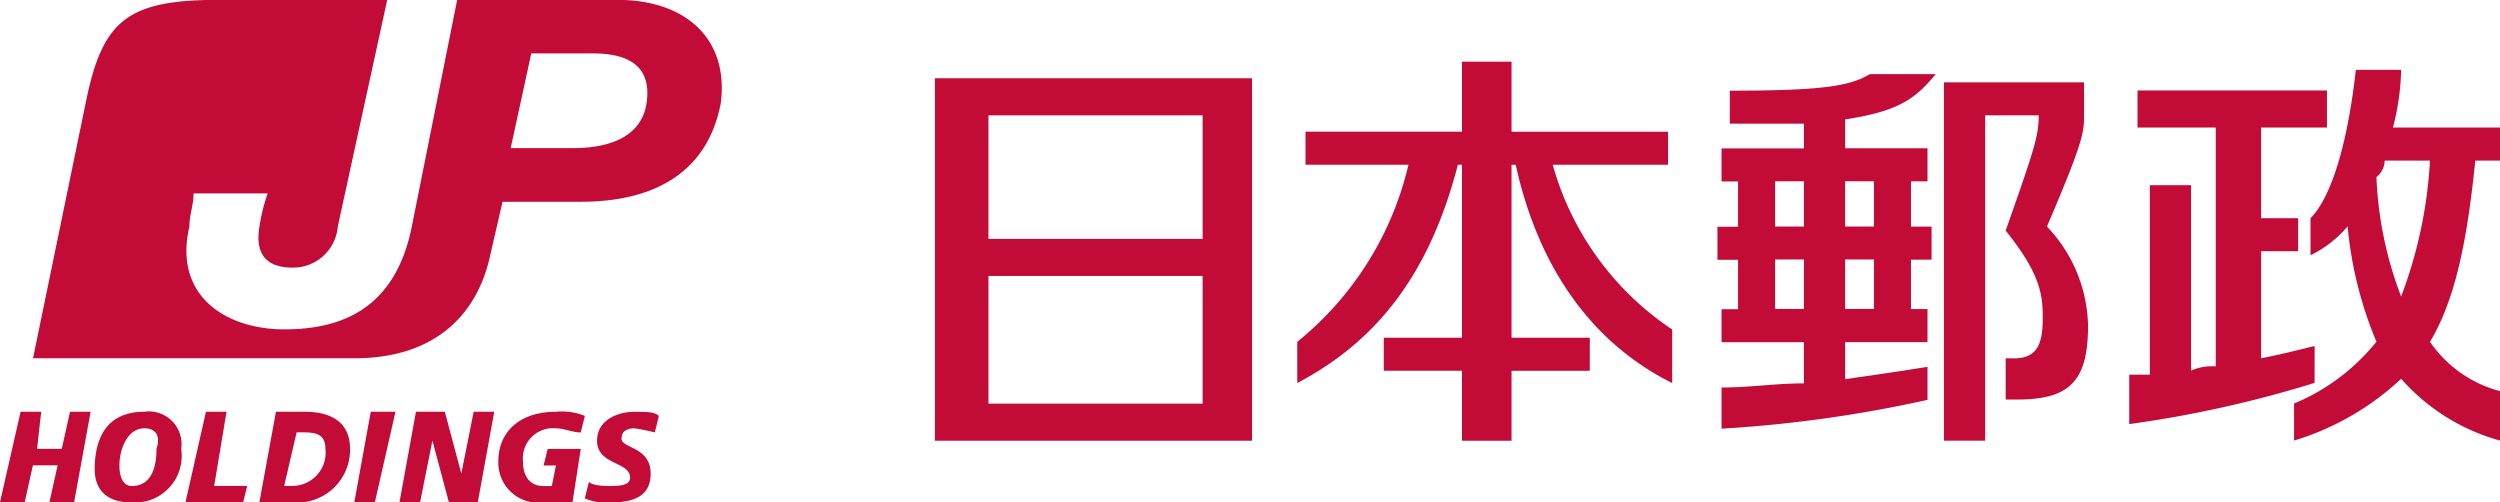
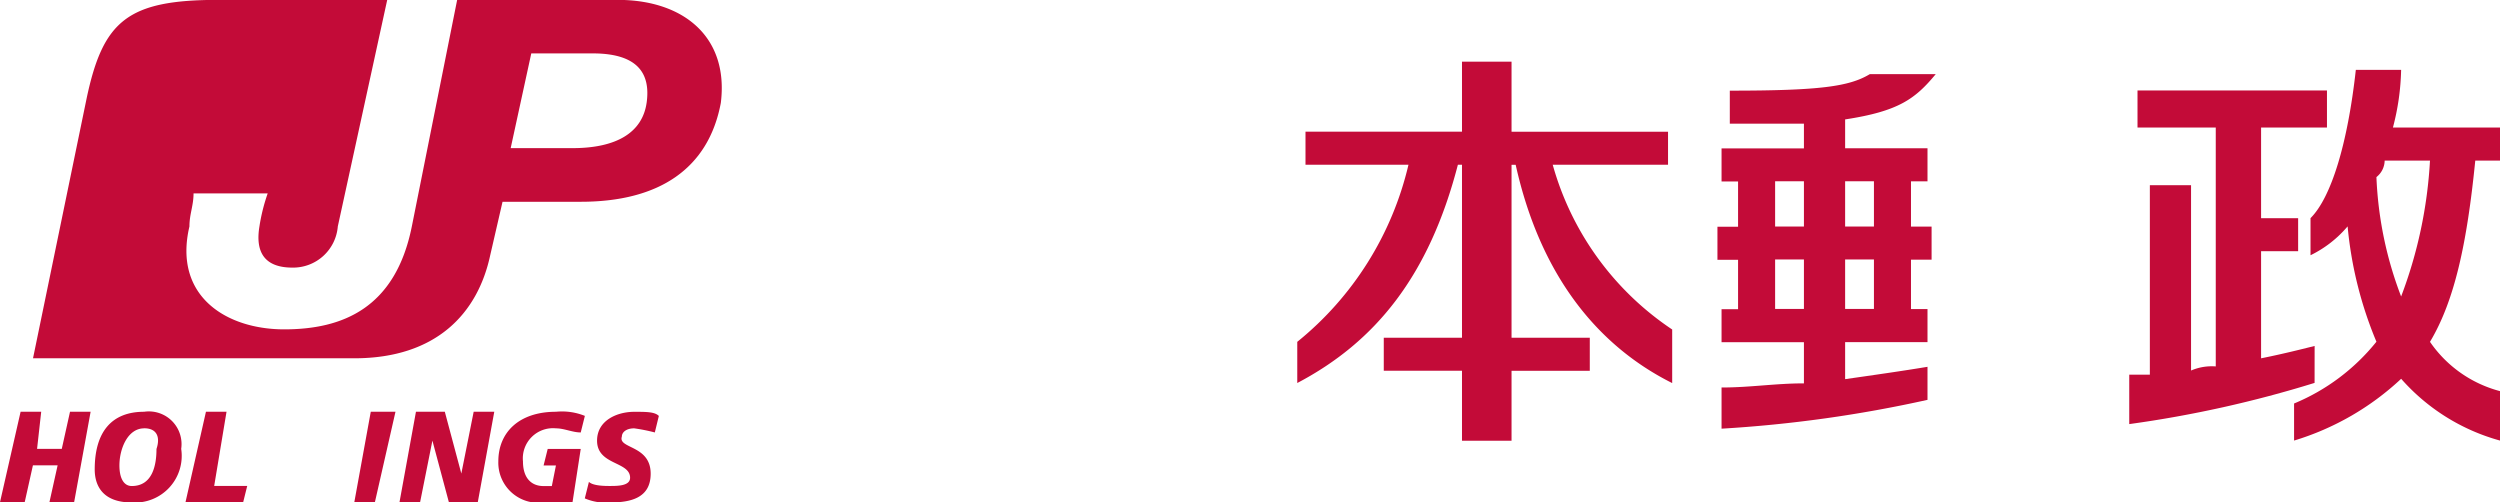
<svg xmlns="http://www.w3.org/2000/svg" width="105.948" height="21.294" viewBox="0 0 105.948 21.294">
  <path d="M4791.522,4847.4h-6.806l-1.921,9.6c-.7,3.49-2.967,4.363-5.41,4.363s-4.712-1.4-4.015-4.363c0-.523.174-.874.174-1.4h3.143a7.8,7.8,0,0,0-.35,1.4c-.174,1.047.174,1.746,1.4,1.746a1.9,1.9,0,0,0,1.921-1.746l2.094-9.6h-7.157c-3.839,0-4.887.872-5.585,4.189l-2.269,11h13.615c3.491,0,5.236-1.921,5.76-4.364l.523-2.269h3.317c3.316,0,5.411-1.4,5.934-4.191C4796.236,4848.976,4794.316,4847.4,4791.522,4847.4Zm1.223,4.362c-.175,1.224-1.223,1.921-3.143,1.921h-2.618l.873-4.015h2.618C4792.4,4849.673,4792.918,4850.546,4792.745,4851.767Z" transform="translate(-4765.342 -4847.405)" fill="#c30b38" />
  <path d="M4766.651,4859.4h.873l-.175,1.572h1.047l.349-1.572h.873l-.7,3.84h-1.047l.349-1.57h-1.047l-.35,1.57h-1.047Z" transform="translate(-4765.778 -4841.95)" fill="#c30b38" />
  <path d="M4770.108,4863.244c-1.222,0-1.571-.7-1.571-1.4,0-1.571.7-2.444,2.094-2.444a1.385,1.385,0,0,1,1.571,1.572A1.98,1.98,0,0,1,4770.108,4863.244Zm.523-3.141c-.7,0-1.047.873-1.047,1.571,0,.524.174.873.524.873.873,0,1.047-.873,1.047-1.571C4771.33,4860.452,4771.155,4860.1,4770.632,4860.1Z" transform="translate(-4764.523 -4841.95)" fill="#c30b38" />
  <path d="M4772.051,4859.4h.872l-.523,3.143h1.4l-.174.7h-2.444Z" transform="translate(-4763.323 -4841.95)" fill="#c30b38" />
-   <path d="M4774.036,4859.4h1.222c1.222,0,1.919.524,1.919,1.572a2.239,2.239,0,0,1-2.443,2.268h-1.4Zm.349,3.143h.349a1.412,1.412,0,0,0,1.4-1.571c0-.7-.523-.7-1.046-.7h-.175Z" transform="translate(-4762.342 -4841.95)" fill="#c30b38" />
  <path d="M4776.8,4859.4h1.047l-.874,3.84h-.872Z" transform="translate(-4761.087 -4841.95)" fill="#c30b38" />
  <path d="M4778.116,4859.4h1.223l.7,2.619.523-2.619h.873l-.7,3.84h-1.222l-.7-2.617-.523,2.617h-.873Z" transform="translate(-4760.488 -4841.95)" fill="#c30b38" />
  <path d="M4783.79,4860.277c-.35,0-.7-.174-1.048-.174a1.279,1.279,0,0,0-1.4,1.4c0,.7.349,1.046.874,1.046h.349l.174-.873h-.523l.174-.7h1.4l-.35,2.268h-1.221a1.7,1.7,0,0,1-1.921-1.744c0-1.223.874-2.1,2.444-2.1a2.582,2.582,0,0,1,1.223.175Z" transform="translate(-4759.179 -4841.95)" fill="#c30b38" />
  <path d="M4785.785,4860.277a7.619,7.619,0,0,0-.873-.174c-.349,0-.524.174-.524.349-.175.524,1.221.35,1.221,1.572,0,1.047-.872,1.221-1.744,1.221a2.223,2.223,0,0,1-1.048-.174l.175-.7c.174.174.7.174.873.174.348,0,.872,0,.872-.349,0-.7-1.4-.524-1.4-1.571,0-.873.872-1.223,1.571-1.223.524,0,.873,0,1.047.175Z" transform="translate(-4758.034 -4841.95)" fill="#c30b38" />
  <path d="M4814.4,4853.568h4.887v-1.4h-6.632V4849.2h-2.1v2.967h-6.632v1.4h4.364a13.652,13.652,0,0,1-4.713,7.506v1.745c3.316-1.745,5.585-4.538,6.807-9.251h.174v7.331h-3.315v1.4h3.315v2.967h2.1V4862.3h3.316v-1.4h-3.316v-7.331h.175c1.047,4.713,3.49,7.68,6.633,9.251v-2.27A12.393,12.393,0,0,1,4814.4,4853.568Z" transform="translate(-4748.597 -4846.586)" fill="#c30b38" />
-   <path d="M4793.017,4865.045h13.439v-15.36h-13.439Zm11.345-1.571h-9.076v-5.411h9.076Zm0-6.981h-9.076v-5.237h9.076Z" transform="translate(-4753.396 -4846.368)" fill="#c30b38" />
  <path d="M4825.069,4849.564h-2.793c-.872.524-2.1.7-5.934.7v1.4h3.141v1.047h-3.491v1.4h.7v1.92h-.874v1.4h.874v2.094h-.7v1.4h3.491v1.744c-1.221,0-2.269.175-3.491.175v1.745a55.118,55.118,0,0,0,8.728-1.222v-1.4c-1.048.174-2.27.349-3.491.523v-1.57h3.491v-1.4h-.7v-2.094h.873v-1.4h-.873v-1.92h.7v-1.4h-3.491v-1.223C4823.5,4851.136,4824.2,4850.612,4825.069,4849.564Zm-6.807,4.539h1.221v1.92h-1.221Zm0,3.316h1.221v2.094h-1.221Zm4.188,2.094h-1.221v-2.094h1.221Zm0-3.49h-1.221v-1.92h1.221Z" transform="translate(-4743.034 -4846.422)" fill="#c30b38" />
-   <path d="M4826.782,4855.914c1.571-3.666,1.571-4.014,1.571-4.713v-1.4h-5.935v15.186h1.746V4851.2h2.269c0,.873-.174,1.4-1.4,4.888,1.4,1.745,1.572,2.618,1.572,3.665s-.175,1.747-1.222,1.747h-.35v1.744h.524c2.269,0,2.967-.872,2.967-3.141A6.263,6.263,0,0,0,4826.782,4855.914Z" transform="translate(-4740.034 -4846.313)" fill="#c30b38" />
  <path d="M4835.672,4860.866c-.7.175-1.4.35-2.269.524v-4.539h1.57v-1.4h-1.57v-3.84h2.792v-1.571h-8.029v1.571h3.316v10.123a2.217,2.217,0,0,0-1.047.174v-7.854h-1.746v8.029h-.873v2.095a49.088,49.088,0,0,0,7.854-1.746Z" transform="translate(-4737.58 -4846.205)" fill="#c30b38" />
  <path d="M4838.378,4860.965c1.046-1.746,1.571-4.189,1.919-7.681h1.048v-1.4h-4.538a10.326,10.326,0,0,0,.348-2.444h-1.92c-.348,3.142-1.046,5.411-1.92,6.283v1.572a4.825,4.825,0,0,0,1.572-1.223,16.608,16.608,0,0,0,1.221,4.888,8.79,8.79,0,0,1-3.49,2.618v1.571a11.529,11.529,0,0,0,4.538-2.618,8.627,8.627,0,0,0,4.19,2.618v-2.095A5.2,5.2,0,0,1,4838.378,4860.965Zm-2.27-6.982a.907.907,0,0,0,.349-.7h1.921a19.148,19.148,0,0,1-1.223,5.76A15.878,15.878,0,0,1,4836.108,4853.983Z" transform="translate(-4735.397 -4846.478)" fill="#c30b38" />
</svg>